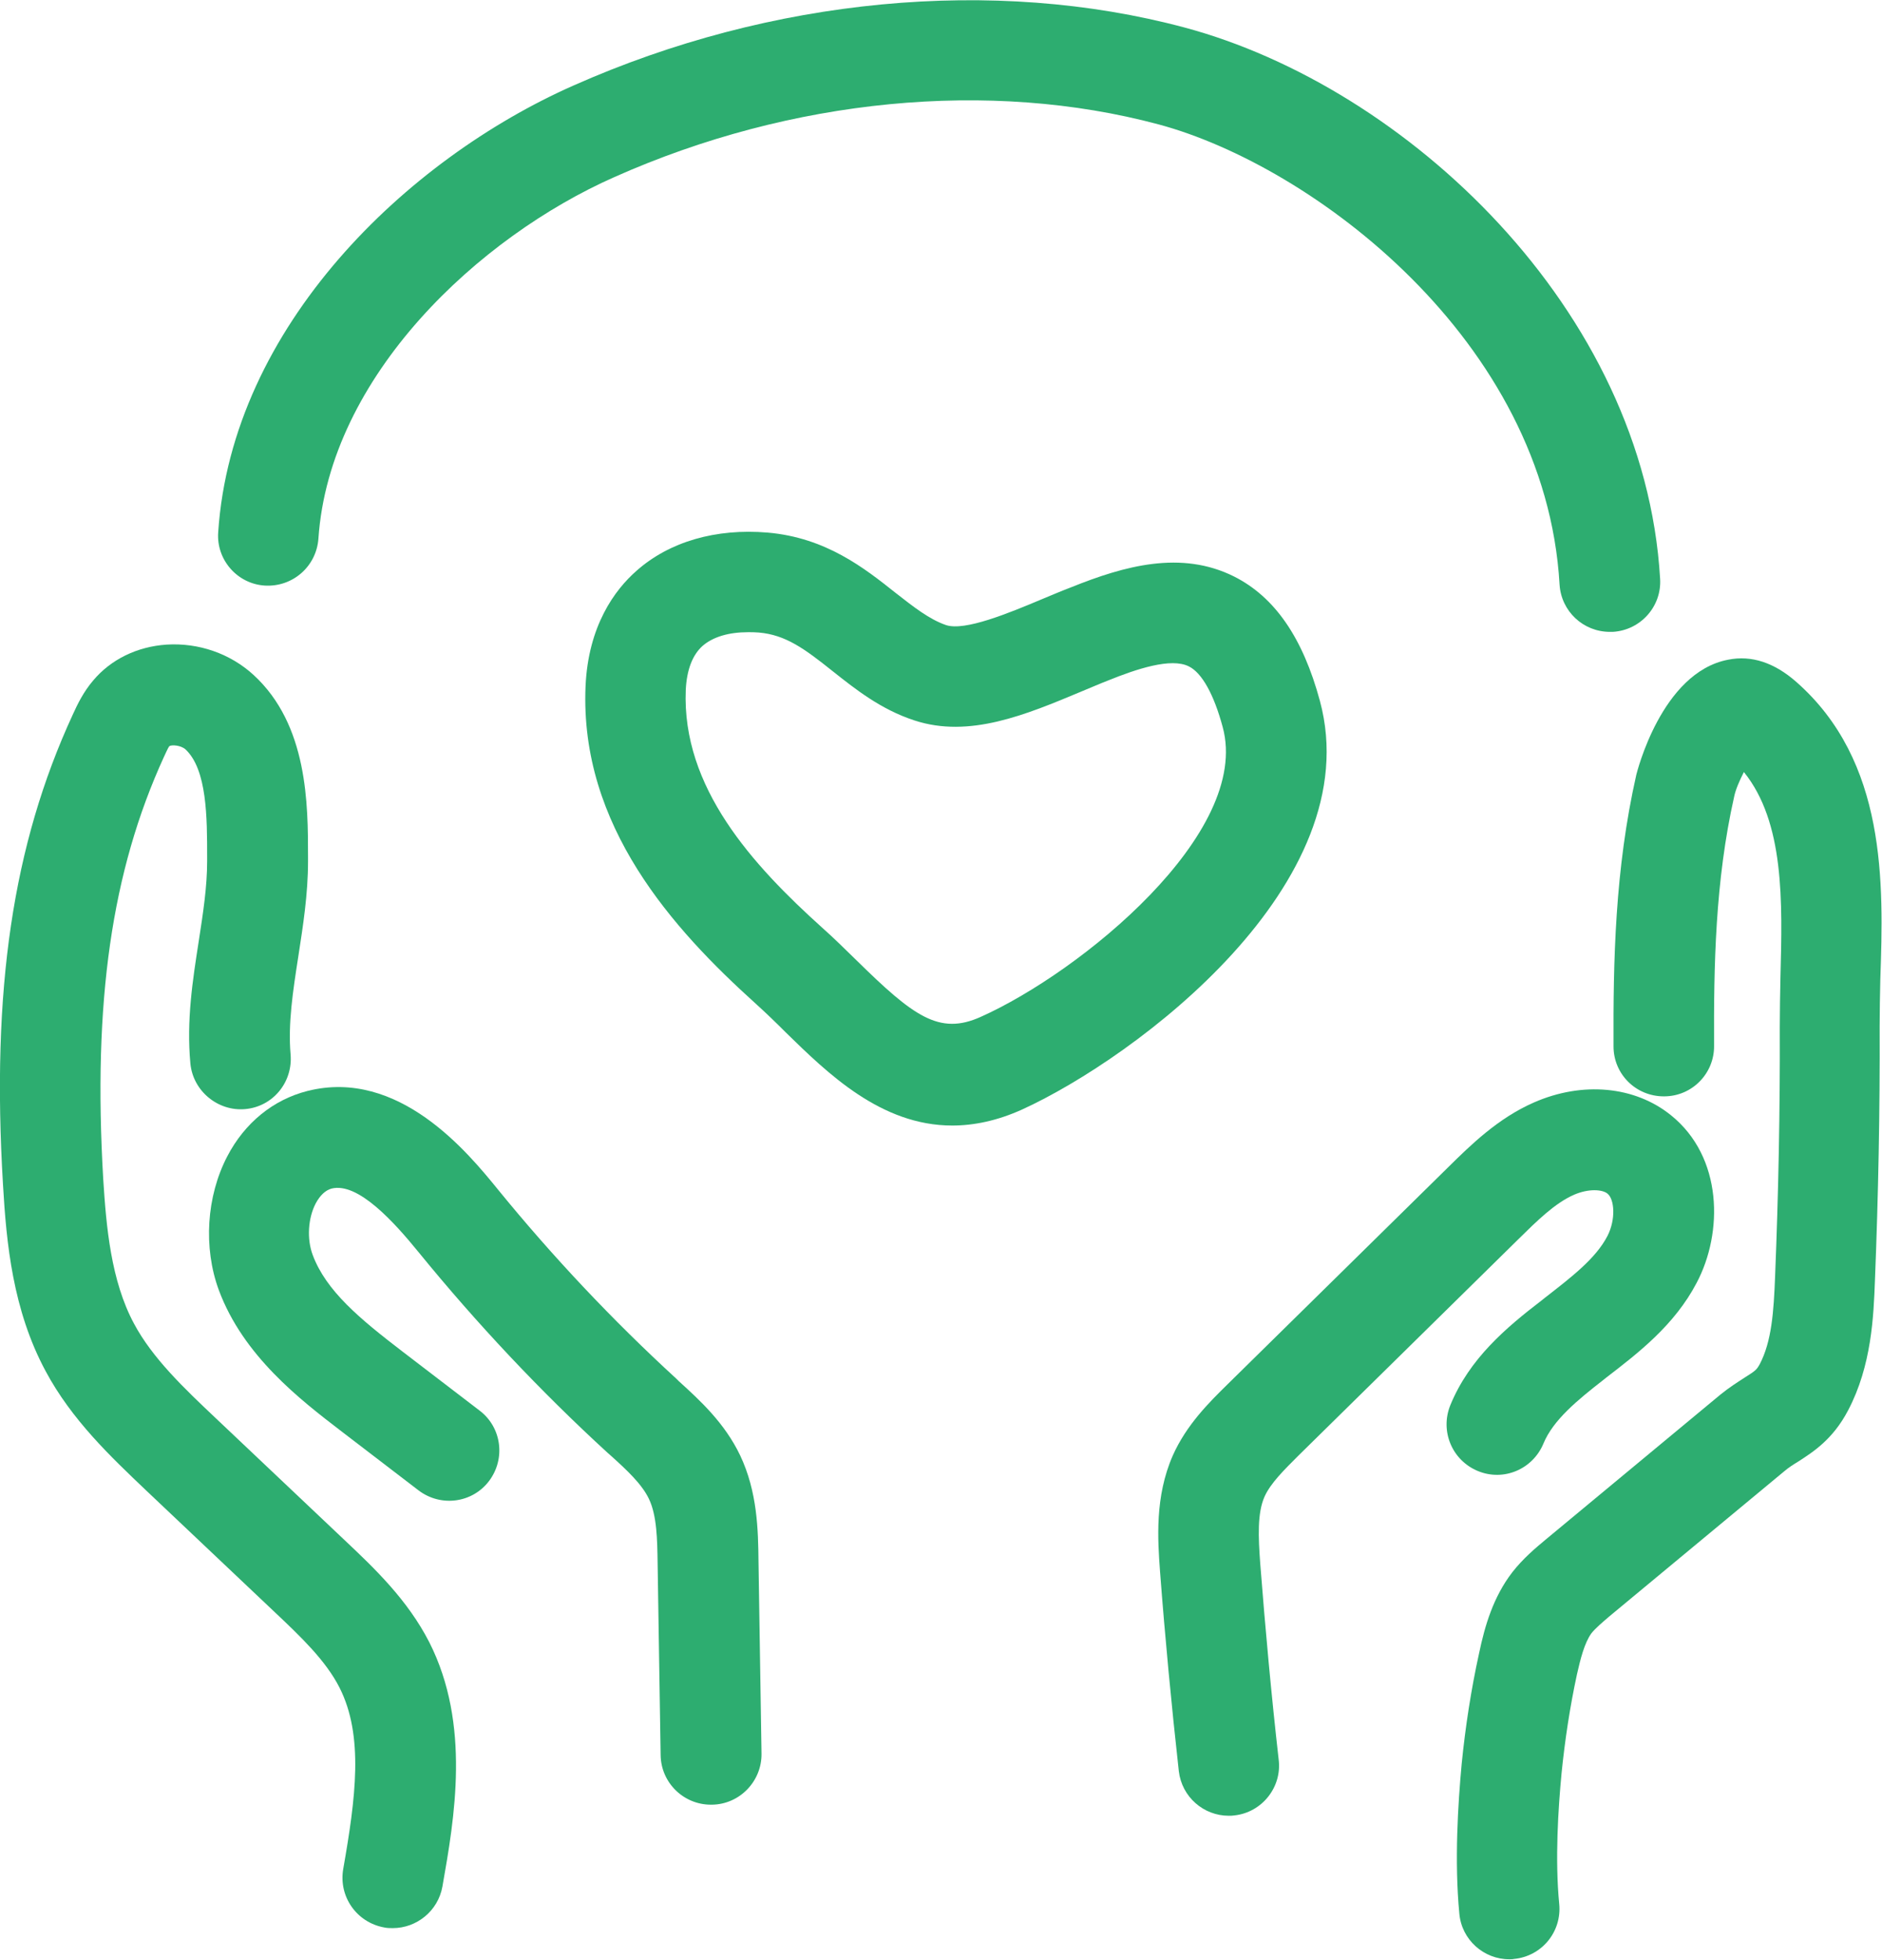
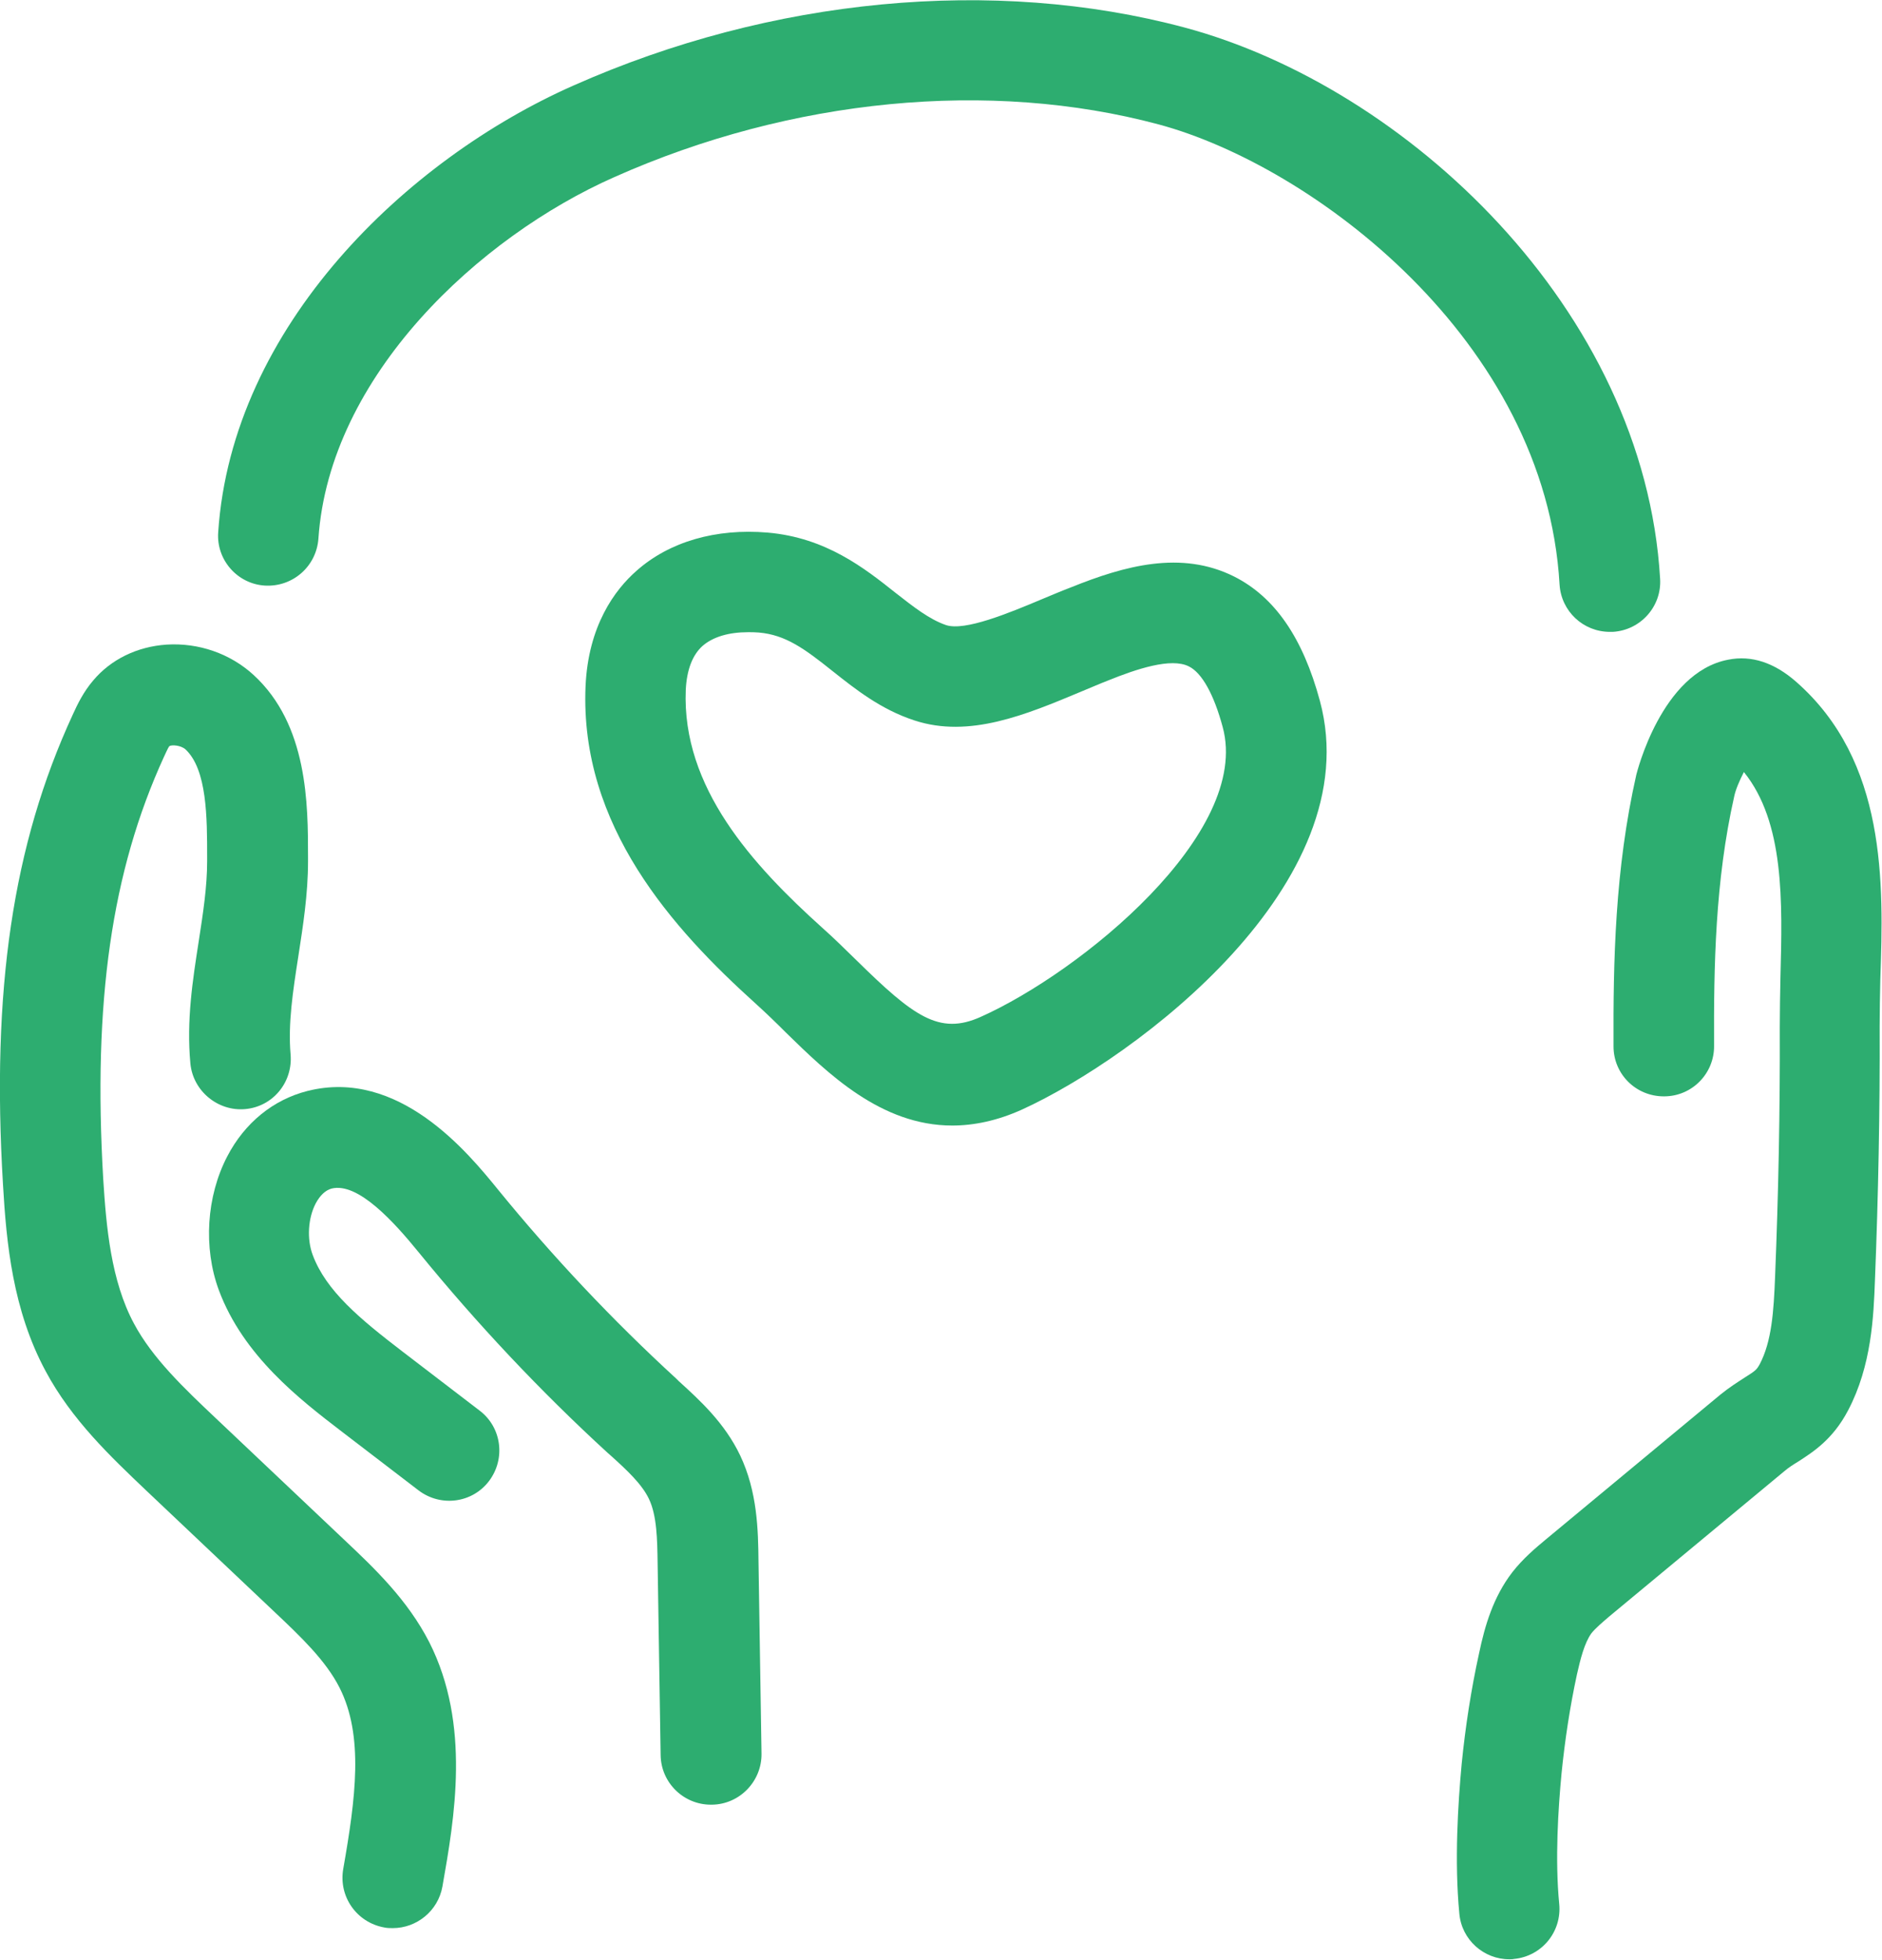
<svg xmlns="http://www.w3.org/2000/svg" version="1.1" id="Layer_1" x="0px" y="0px" viewBox="0 0 56.15 58.43" style="enable-background:new 0 0 56.15 58.43;" xml:space="preserve">
  <style type="text/css">
	.st0{fill:#2DAD70;}
</style>
  <g>
    <path class="st0" d="M10.29,45.93l-3.87-3.66C5.5,41.4,4.55,40.5,4,39.47c-0.69-1.28-0.83-2.89-0.92-4.31   c-0.31-5.3,0.25-9.18,1.81-12.59c0.04-0.08,0.12-0.27,0.16-0.32c0.07-0.05,0.34-0.03,0.48,0.09c0.65,0.6,0.65,2.05,0.65,3.22v0.12   c0,0.76-0.12,1.54-0.25,2.38c-0.18,1.16-0.37,2.36-0.25,3.65c0.08,0.83,0.83,1.43,1.63,1.36c0.83-0.07,1.43-0.8,1.36-1.63   c-0.08-0.92,0.07-1.89,0.23-2.92c0.14-0.91,0.29-1.85,0.29-2.84v-0.12c0-1.57,0-3.95-1.63-5.44c-0.69-0.63-1.63-0.96-2.59-0.9   c-0.88,0.06-1.66,0.44-2.19,1.07c-0.29,0.34-0.47,0.71-0.61,1.02c-1.79,3.88-2.43,8.2-2.08,14.02c0.1,1.73,0.29,3.73,1.27,5.55   c0.78,1.46,1.96,2.57,3,3.56l3.87,3.66c0.73,0.69,1.49,1.41,1.9,2.22c0.73,1.44,0.48,3.3,0.11,5.41c-0.14,0.82,0.4,1.59,1.22,1.74   c0.09,0.02,0.18,0.02,0.26,0.02c0.71,0,1.35-0.51,1.48-1.24c0.36-2.04,0.85-4.83-0.39-7.28C12.16,47.7,11.17,46.76,10.29,45.93z" />
    <path class="st0" d="M22.08,43.39c-0.46-0.96-1.19-1.63-1.83-2.21l-0.07-0.07c-1.9-1.74-3.7-3.65-5.33-5.65   c-0.88-1.08-2.95-3.62-5.68-2.93c-1.02,0.26-1.87,0.95-2.39,1.95c-0.62,1.19-0.72,2.72-0.25,3.99c0.73,1.96,2.42,3.26,3.66,4.21   l2.3,1.76c0.66,0.5,1.6,0.38,2.1-0.28c0.5-0.66,0.38-1.6-0.28-2.1l-2.3-1.76c-1.28-0.98-2.28-1.81-2.68-2.88   c-0.18-0.48-0.14-1.1,0.09-1.54c0.13-0.24,0.29-0.39,0.47-0.44c0.79-0.2,1.87,1,2.61,1.91c1.73,2.12,3.62,4.13,5.63,5.97l0.08,0.07   c0.49,0.44,0.94,0.86,1.15,1.3c0.24,0.5,0.25,1.22,0.26,1.91l0.09,5.73c0.01,0.82,0.68,1.48,1.5,1.48c0.01,0,0.02,0,0.03,0   c0.83-0.01,1.49-0.7,1.48-1.52l-0.09-5.73C22.62,45.63,22.6,44.48,22.08,43.39z" />
-     <path class="st0" d="M46.1,38.69L46,38.77c-1.07,0.82-2.16,1.74-2.73,3.13c-0.31,0.77,0.05,1.64,0.82,1.96   c0.77,0.32,1.64-0.05,1.96-0.82c0.29-0.7,1.01-1.29,1.78-1.89l0.1-0.08c0.95-0.73,2.03-1.56,2.69-2.82c0.79-1.49,0.79-3.75-0.77-5   c-1.08-0.87-2.64-1.01-4.08-0.38c-1.08,0.47-1.9,1.28-2.56,1.93l-6.58,6.47c-0.55,0.54-1.23,1.21-1.64,2.13   c-0.54,1.23-0.45,2.51-0.38,3.46c0.15,1.97,0.34,3.97,0.56,5.95c0.09,0.77,0.74,1.33,1.49,1.33c0.06,0,0.11,0,0.17-0.01   c0.82-0.09,1.42-0.84,1.32-1.66c-0.22-1.94-0.4-3.91-0.55-5.84c-0.06-0.81-0.09-1.52,0.13-2.01c0.18-0.4,0.6-0.81,1-1.21l6.58-6.47   c0.53-0.52,1.08-1.07,1.66-1.32c0.42-0.18,0.83-0.16,0.99-0.03c0.21,0.17,0.25,0.77,0,1.26C47.61,37.53,46.87,38.09,46.1,38.69z" />
    <path class="st0" d="M53.59,20.33c-0.65-0.57-1.33-0.8-2.03-0.66c-2,0.38-2.73,3.4-2.74,3.43c-0.64,2.83-0.69,5.56-0.68,8.1   c0,0.83,0.67,1.49,1.5,1.49c0,0,0,0,0.01,0c0.83,0,1.5-0.68,1.49-1.51c-0.01-2.37,0.03-4.9,0.6-7.43c0.04-0.2,0.16-0.48,0.29-0.73   c1.21,1.5,1.15,3.85,1.09,6.12c-0.01,0.51-0.02,1.01-0.02,1.49c0.01,2.47-0.04,4.97-0.14,7.44c-0.04,1.03-0.1,1.93-0.46,2.61   c-0.09,0.16-0.12,0.19-0.44,0.39c-0.23,0.15-0.47,0.3-0.74,0.52l-5.21,4.32c-0.3,0.25-0.67,0.56-0.99,0.97   c-0.57,0.74-0.82,1.6-0.99,2.41c-0.24,1.09-0.41,2.2-0.52,3.3c-0.11,1.18-0.22,2.91-0.07,4.47c0.07,0.78,0.73,1.36,1.49,1.36   c0.05,0,0.1,0,0.14-0.01c0.83-0.08,1.43-0.81,1.35-1.64c-0.13-1.33-0.03-2.85,0.07-3.9c0.1-0.99,0.25-1.98,0.46-2.95   c0.1-0.44,0.22-0.93,0.43-1.22c0.12-0.15,0.32-0.32,0.53-0.5l5.21-4.32c0.15-0.13,0.3-0.22,0.43-0.3c0.43-0.28,1.03-0.65,1.49-1.53   c0.7-1.33,0.76-2.8,0.8-3.88c0.1-2.51,0.15-5.06,0.14-7.57c0-0.45,0.01-0.92,0.02-1.4C56.2,26.32,56.29,22.7,53.59,20.33z" />
    <path class="st0" d="M39.38,20.9c-0.51-1.89-1.35-3.1-2.56-3.71c-1.58-0.79-3.27-0.32-4.86,0.32c-0.29,0.11-0.57,0.23-0.86,0.35   c-1.02,0.43-2.31,0.96-2.87,0.78c-0.5-0.17-0.97-0.54-1.52-0.97c-0.92-0.73-2.07-1.64-3.81-1.79c-1.54-0.13-2.93,0.27-3.91,1.14   c-0.65,0.57-1.44,1.64-1.52,3.44c-0.18,4.17,2.62,7.25,5.07,9.46c0.31,0.28,0.61,0.57,0.91,0.87c1.24,1.21,2.83,2.77,4.96,2.77   c0.64,0,1.34-0.14,2.09-0.48C33.89,31.53,40.85,26.34,39.38,20.9z M29.26,30.32c-1.24,0.56-2.01-0.02-3.72-1.7   c-0.33-0.32-0.66-0.65-1-0.95c-2.09-1.88-4.2-4.19-4.08-7.1c0.03-0.6,0.2-1.04,0.5-1.31c0.31-0.27,0.78-0.41,1.36-0.41   c0.1,0,0.21,0,0.32,0.01c0.8,0.07,1.36,0.48,2.2,1.15c0.67,0.53,1.43,1.14,2.44,1.47c1.64,0.54,3.33-0.17,4.98-0.86   c0.27-0.11,0.54-0.23,0.8-0.33h0c0.84-0.34,1.88-0.69,2.41-0.42c0.39,0.19,0.75,0.84,1.01,1.81   C37.34,24.84,32.24,28.99,29.26,30.32z" />
    <path class="st0" d="M7.9,17.46c0.83,0.05,1.54-0.57,1.6-1.4c0.33-4.86,4.8-9,8.83-10.78c5.28-2.35,11.2-2.92,16.24-1.57   c4.58,1.23,11.54,6.43,11.96,13.72c0.05,0.8,0.71,1.41,1.5,1.41c0.03,0,0.06,0,0.09,0c0.83-0.05,1.46-0.76,1.41-1.58   C49.06,9.22,41.95,2.59,35.34,0.82c-5.69-1.52-12.33-0.89-18.23,1.73C12.13,4.75,6.92,9.73,6.51,15.87   C6.45,16.69,7.08,17.41,7.9,17.46z" />
  </g>
</svg>